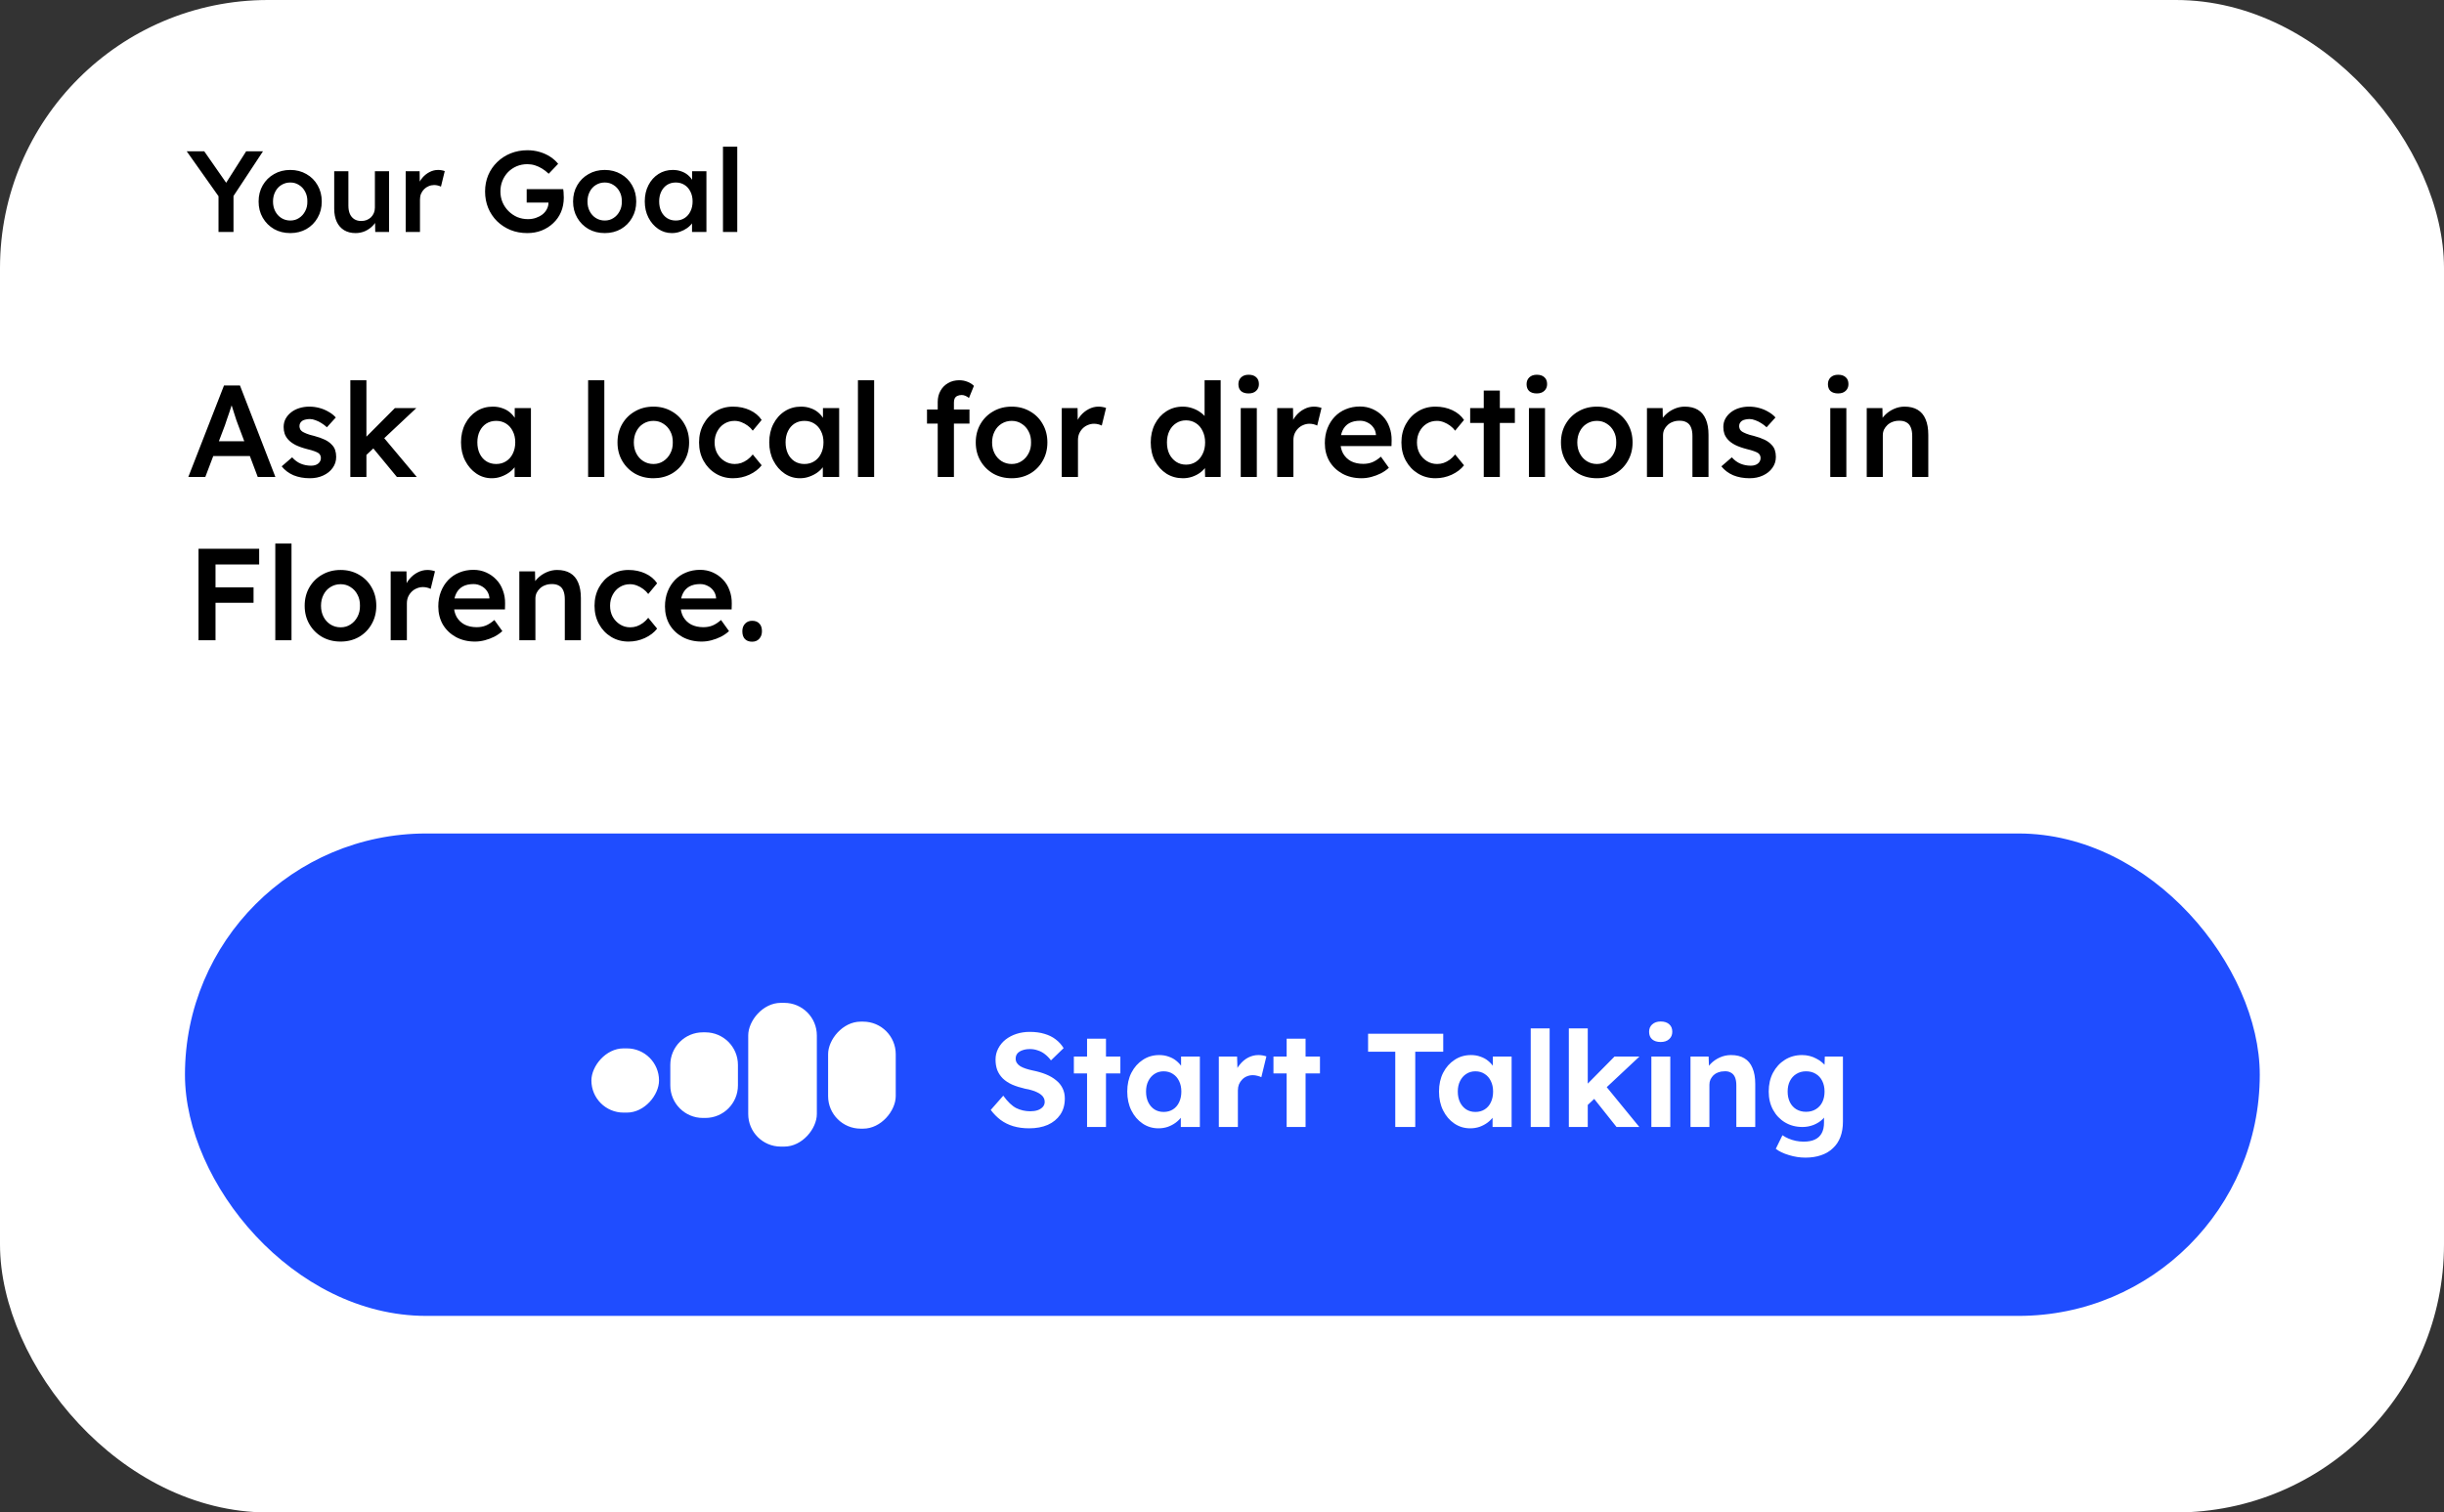
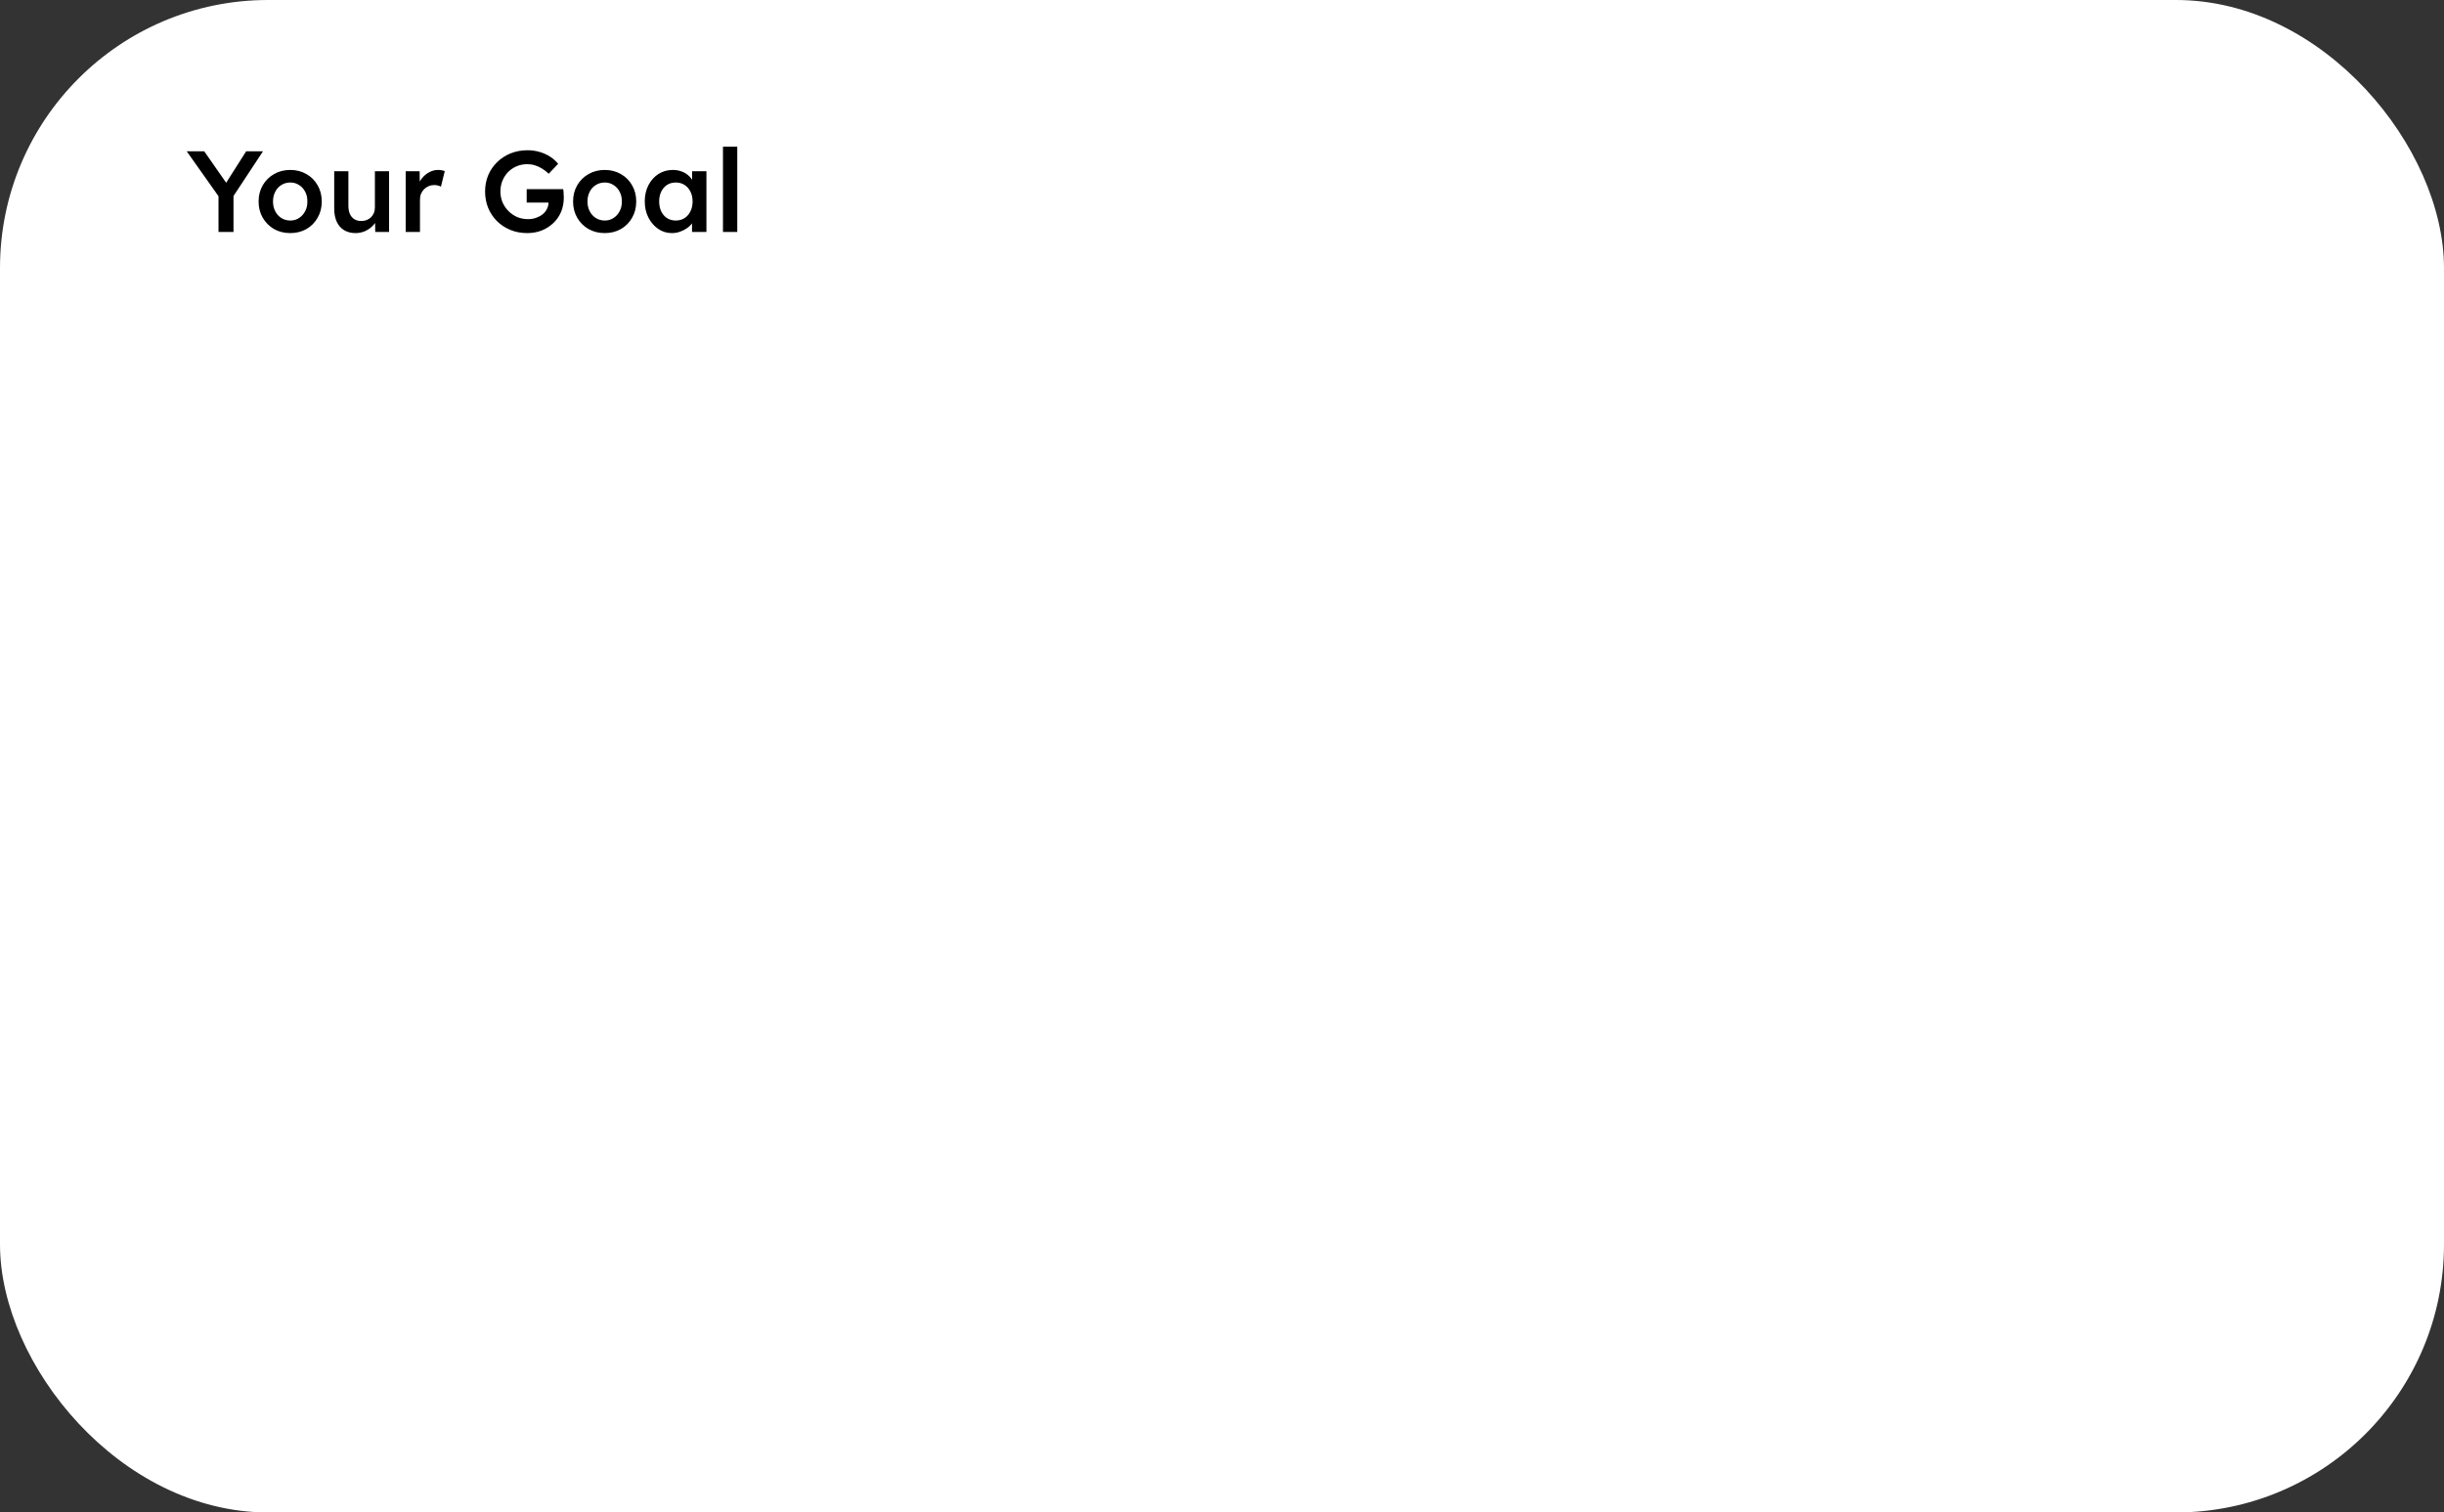
<svg xmlns="http://www.w3.org/2000/svg" width="748" height="463" viewBox="0 0 748 463" fill="none">
  <rect x="0" y="0" width="748" height="463" fill="#333333" stroke="none" />
  <rect width="748" height="463" rx="82.042" fill="white" />
  <path d="M66.877 71V58.689L67.124 60.418L57.141 46.308H62.503L70.122 57.243L68.464 57.137L75.343 46.308H80.493L70.933 60.806L71.462 58.407V71H66.877ZM88.847 71.353C86.989 71.353 85.331 70.941 83.873 70.118C82.415 69.272 81.263 68.119 80.416 66.661C79.57 65.203 79.147 63.545 79.147 61.688C79.147 59.83 79.57 58.172 80.416 56.714C81.263 55.256 82.415 54.115 83.873 53.292C85.331 52.446 86.989 52.023 88.847 52.023C90.681 52.023 92.327 52.446 93.785 53.292C95.243 54.115 96.384 55.256 97.207 56.714C98.054 58.172 98.477 59.83 98.477 61.688C98.477 63.545 98.054 65.203 97.207 66.661C96.384 68.119 95.243 69.272 93.785 70.118C92.327 70.941 90.681 71.353 88.847 71.353ZM88.847 67.508C89.858 67.508 90.752 67.249 91.528 66.732C92.327 66.215 92.951 65.521 93.397 64.651C93.868 63.781 94.091 62.793 94.068 61.688C94.091 60.559 93.868 59.559 93.397 58.689C92.951 57.819 92.327 57.137 91.528 56.643C90.752 56.126 89.858 55.867 88.847 55.867C87.836 55.867 86.919 56.126 86.096 56.643C85.296 57.137 84.673 57.831 84.226 58.725C83.779 59.595 83.556 60.582 83.556 61.688C83.556 62.793 83.779 63.781 84.226 64.651C84.673 65.521 85.296 66.215 86.096 66.732C86.919 67.249 87.836 67.508 88.847 67.508ZM108.813 71.353C107.473 71.353 106.309 71.059 105.321 70.471C104.333 69.859 103.581 69.001 103.063 67.896C102.546 66.767 102.287 65.427 102.287 63.875V52.41H106.626V62.958C106.626 63.945 106.779 64.792 107.085 65.497C107.39 66.179 107.837 66.708 108.425 67.085C109.013 67.461 109.718 67.649 110.541 67.649C111.153 67.649 111.706 67.555 112.199 67.367C112.717 67.155 113.164 66.873 113.54 66.52C113.916 66.144 114.21 65.709 114.422 65.215C114.633 64.698 114.739 64.145 114.739 63.557V52.41H119.078V71H114.845L114.774 67.12L115.55 66.697C115.268 67.59 114.786 68.39 114.104 69.095C113.446 69.777 112.658 70.33 111.741 70.753C110.824 71.153 109.848 71.353 108.813 71.353ZM124.163 71V52.41H128.431L128.502 58.337L127.902 56.996C128.161 56.056 128.608 55.209 129.243 54.456C129.878 53.704 130.607 53.116 131.43 52.693C132.276 52.246 133.158 52.023 134.075 52.023C134.475 52.023 134.851 52.058 135.204 52.128C135.58 52.199 135.886 52.281 136.121 52.375L134.957 57.137C134.698 56.996 134.381 56.879 134.005 56.785C133.628 56.69 133.252 56.643 132.876 56.643C132.288 56.643 131.724 56.761 131.183 56.996C130.665 57.208 130.207 57.514 129.807 57.913C129.407 58.313 129.09 58.783 128.855 59.324C128.643 59.842 128.537 60.429 128.537 61.088V71H124.163ZM161.372 71.353C159.514 71.353 157.797 71.035 156.222 70.4C154.646 69.742 153.271 68.837 152.095 67.684C150.942 66.532 150.049 65.192 149.414 63.663C148.779 62.111 148.461 60.429 148.461 58.619C148.461 56.831 148.779 55.174 149.414 53.645C150.072 52.093 150.989 50.753 152.165 49.624C153.341 48.472 154.717 47.578 156.292 46.943C157.891 46.308 159.608 45.991 161.442 45.991C162.736 45.991 163.982 46.167 165.181 46.52C166.381 46.873 167.463 47.366 168.427 48.001C169.391 48.636 170.19 49.353 170.825 50.153L167.933 53.187C167.274 52.552 166.592 52.023 165.887 51.599C165.205 51.176 164.488 50.847 163.735 50.611C162.983 50.376 162.207 50.259 161.407 50.259C160.231 50.259 159.138 50.47 158.127 50.894C157.139 51.317 156.269 51.905 155.516 52.657C154.787 53.41 154.211 54.292 153.788 55.303C153.365 56.314 153.153 57.419 153.153 58.619C153.153 59.771 153.365 60.865 153.788 61.899C154.235 62.934 154.846 63.839 155.622 64.615C156.398 65.391 157.292 66.003 158.303 66.45C159.338 66.873 160.431 67.085 161.583 67.085C162.454 67.085 163.265 66.955 164.017 66.697C164.77 66.438 165.44 66.085 166.028 65.638C166.616 65.168 167.063 64.627 167.368 64.016C167.698 63.404 167.862 62.746 167.862 62.04V61.264L168.497 62.005H161.195V57.913H172.377C172.424 58.172 172.46 58.466 172.483 58.795C172.507 59.101 172.518 59.407 172.518 59.712C172.542 59.995 172.554 60.241 172.554 60.453C172.554 62.076 172.272 63.557 171.707 64.898C171.143 66.215 170.343 67.355 169.309 68.319C168.297 69.283 167.11 70.036 165.746 70.577C164.405 71.094 162.947 71.353 161.372 71.353ZM185.093 71.353C183.235 71.353 181.577 70.941 180.119 70.118C178.661 69.272 177.509 68.119 176.663 66.661C175.816 65.203 175.393 63.545 175.393 61.688C175.393 59.83 175.816 58.172 176.663 56.714C177.509 55.256 178.661 54.115 180.119 53.292C181.577 52.446 183.235 52.023 185.093 52.023C186.927 52.023 188.574 52.446 190.032 53.292C191.49 54.115 192.63 55.256 193.453 56.714C194.3 58.172 194.723 59.83 194.723 61.688C194.723 63.545 194.3 65.203 193.453 66.661C192.63 68.119 191.49 69.272 190.032 70.118C188.574 70.941 186.927 71.353 185.093 71.353ZM185.093 67.508C186.104 67.508 186.998 67.249 187.774 66.732C188.574 66.215 189.197 65.521 189.644 64.651C190.114 63.781 190.337 62.793 190.314 61.688C190.337 60.559 190.114 59.559 189.644 58.689C189.197 57.819 188.574 57.137 187.774 56.643C186.998 56.126 186.104 55.867 185.093 55.867C184.082 55.867 183.165 56.126 182.342 56.643C181.542 57.137 180.919 57.831 180.472 58.725C180.025 59.595 179.802 60.582 179.802 61.688C179.802 62.793 180.025 63.781 180.472 64.651C180.919 65.521 181.542 66.215 182.342 66.732C183.165 67.249 184.082 67.508 185.093 67.508ZM205.624 71.353C204.095 71.353 202.708 70.93 201.461 70.083C200.215 69.236 199.215 68.084 198.463 66.626C197.71 65.168 197.334 63.51 197.334 61.652C197.334 59.795 197.71 58.137 198.463 56.679C199.215 55.221 200.238 54.08 201.532 53.257C202.825 52.434 204.283 52.023 205.906 52.023C206.846 52.023 207.705 52.164 208.481 52.446C209.257 52.705 209.939 53.081 210.527 53.575C211.115 54.068 211.597 54.633 211.973 55.268C212.373 55.903 212.643 56.585 212.784 57.314L211.832 57.067V52.41H216.206V71H211.797V66.555L212.819 66.379C212.655 67.014 212.349 67.637 211.902 68.249C211.479 68.837 210.938 69.366 210.28 69.836C209.645 70.283 208.928 70.647 208.128 70.93C207.352 71.212 206.517 71.353 205.624 71.353ZM206.823 67.508C207.834 67.508 208.728 67.261 209.504 66.767C210.28 66.273 210.879 65.591 211.303 64.721C211.749 63.828 211.973 62.805 211.973 61.652C211.973 60.524 211.749 59.524 211.303 58.654C210.879 57.784 210.28 57.102 209.504 56.608C208.728 56.114 207.834 55.867 206.823 55.867C205.812 55.867 204.918 56.114 204.142 56.608C203.39 57.102 202.802 57.784 202.378 58.654C201.955 59.524 201.743 60.524 201.743 61.652C201.743 62.805 201.955 63.828 202.378 64.721C202.802 65.591 203.39 66.273 204.142 66.767C204.918 67.261 205.812 67.508 206.823 67.508ZM221.271 71V44.897H225.645V71H221.271Z" fill="black" />
-   <path d="M57.64 146L68.56 118H73.44L84.28 146H78.88L72.88 130.08C72.747 129.76 72.56 129.253 72.32 128.56C72.107 127.867 71.867 127.12 71.6 126.32C71.333 125.493 71.093 124.733 70.88 124.04C70.667 123.32 70.507 122.8 70.4 122.48L71.4 122.44C71.24 122.973 71.053 123.573 70.84 124.24C70.627 124.907 70.4 125.6 70.16 126.32C69.92 127.04 69.68 127.733 69.44 128.4C69.227 129.067 69.027 129.667 68.84 130.2L62.84 146H57.64ZM62.6 139.6L64.4 135.08H77.16L79.08 139.6H62.6ZM94.85 146.4C92.983 146.4 91.303 146.093 89.81 145.48C88.343 144.84 87.143 143.933 86.21 142.76L89.41 140C90.21 140.907 91.103 141.56 92.09 141.96C93.076 142.36 94.116 142.56 95.21 142.56C95.663 142.56 96.063 142.507 96.41 142.4C96.783 142.293 97.103 142.133 97.37 141.92C97.636 141.707 97.836 141.467 97.97 141.2C98.13 140.907 98.21 140.587 98.21 140.24C98.21 139.6 97.97 139.093 97.49 138.72C97.223 138.533 96.796 138.333 96.21 138.12C95.65 137.907 94.916 137.693 94.01 137.48C92.57 137.107 91.37 136.68 90.41 136.2C89.45 135.693 88.703 135.133 88.17 134.52C87.716 134.013 87.37 133.44 87.13 132.8C86.916 132.16 86.81 131.467 86.81 130.72C86.81 129.787 87.01 128.947 87.41 128.2C87.836 127.427 88.41 126.76 89.13 126.2C89.85 125.64 90.69 125.213 91.65 124.92C92.61 124.627 93.61 124.48 94.65 124.48C95.716 124.48 96.743 124.613 97.73 124.88C98.743 125.147 99.676 125.533 100.53 126.04C101.41 126.52 102.156 127.107 102.77 127.8L100.05 130.8C99.543 130.32 98.983 129.893 98.37 129.52C97.783 129.147 97.183 128.853 96.57 128.64C95.956 128.4 95.383 128.28 94.85 128.28C94.343 128.28 93.89 128.333 93.49 128.44C93.09 128.52 92.756 128.653 92.49 128.84C92.223 129.027 92.01 129.267 91.85 129.56C91.716 129.827 91.65 130.147 91.65 130.52C91.676 130.84 91.756 131.147 91.89 131.44C92.05 131.707 92.263 131.933 92.53 132.12C92.823 132.307 93.263 132.52 93.85 132.76C94.436 133 95.196 133.227 96.13 133.44C97.436 133.787 98.53 134.173 99.41 134.6C100.29 135.027 100.983 135.52 101.49 136.08C101.996 136.56 102.356 137.12 102.57 137.76C102.783 138.4 102.89 139.107 102.89 139.88C102.89 141.133 102.53 142.253 101.81 143.24C101.116 144.227 100.156 145 98.93 145.56C97.73 146.12 96.37 146.4 94.85 146.4ZM111.824 139.56L110.864 134.96L120.864 124.92H127.424L111.824 139.56ZM107.224 146V116.4H112.144V146H107.224ZM121.464 146L113.704 136.6L117.184 133.64L127.544 146H121.464ZM150.496 146.4C148.763 146.4 147.19 145.92 145.776 144.96C144.363 144 143.23 142.693 142.376 141.04C141.523 139.387 141.096 137.507 141.096 135.4C141.096 133.293 141.523 131.413 142.376 129.76C143.23 128.107 144.39 126.813 145.856 125.88C147.323 124.947 148.976 124.48 150.816 124.48C151.883 124.48 152.856 124.64 153.736 124.96C154.616 125.253 155.39 125.68 156.056 126.24C156.723 126.8 157.27 127.44 157.696 128.16C158.15 128.88 158.456 129.653 158.616 130.48L157.536 130.2V124.92H162.496V146H157.496V140.96L158.656 140.76C158.47 141.48 158.123 142.187 157.616 142.88C157.136 143.547 156.523 144.147 155.776 144.68C155.056 145.187 154.243 145.6 153.336 145.92C152.456 146.24 151.51 146.4 150.496 146.4ZM151.856 142.04C153.003 142.04 154.016 141.76 154.896 141.2C155.776 140.64 156.456 139.867 156.936 138.88C157.443 137.867 157.696 136.707 157.696 135.4C157.696 134.12 157.443 132.987 156.936 132C156.456 131.013 155.776 130.24 154.896 129.68C154.016 129.12 153.003 128.84 151.856 128.84C150.71 128.84 149.696 129.12 148.816 129.68C147.963 130.24 147.296 131.013 146.816 132C146.336 132.987 146.096 134.12 146.096 135.4C146.096 136.707 146.336 137.867 146.816 138.88C147.296 139.867 147.963 140.64 148.816 141.2C149.696 141.76 150.71 142.04 151.856 142.04ZM179.998 146V116.4H184.958V146H179.998ZM199.989 146.4C197.882 146.4 196.002 145.933 194.349 145C192.695 144.04 191.389 142.733 190.429 141.08C189.469 139.427 188.989 137.547 188.989 135.44C188.989 133.333 189.469 131.453 190.429 129.8C191.389 128.147 192.695 126.853 194.349 125.92C196.002 124.96 197.882 124.48 199.989 124.48C202.069 124.48 203.935 124.96 205.589 125.92C207.242 126.853 208.535 128.147 209.469 129.8C210.429 131.453 210.909 133.333 210.909 135.44C210.909 137.547 210.429 139.427 209.469 141.08C208.535 142.733 207.242 144.04 205.589 145C203.935 145.933 202.069 146.4 199.989 146.4ZM199.989 142.04C201.135 142.04 202.149 141.747 203.029 141.16C203.935 140.573 204.642 139.787 205.149 138.8C205.682 137.813 205.935 136.693 205.909 135.44C205.935 134.16 205.682 133.027 205.149 132.04C204.642 131.053 203.935 130.28 203.029 129.72C202.149 129.133 201.135 128.84 199.989 128.84C198.842 128.84 197.802 129.133 196.869 129.72C195.962 130.28 195.255 131.067 194.749 132.08C194.242 133.067 193.989 134.187 193.989 135.44C193.989 136.693 194.242 137.813 194.749 138.8C195.255 139.787 195.962 140.573 196.869 141.16C197.802 141.747 198.842 142.04 199.989 142.04ZM224.35 146.4C222.376 146.4 220.603 145.92 219.03 144.96C217.456 144 216.216 142.693 215.31 141.04C214.403 139.387 213.95 137.52 213.95 135.44C213.95 133.36 214.403 131.493 215.31 129.84C216.216 128.187 217.456 126.88 219.03 125.92C220.603 124.96 222.376 124.48 224.35 124.48C226.243 124.48 227.963 124.84 229.51 125.56C231.056 126.28 232.256 127.28 233.11 128.56L230.39 131.84C229.99 131.28 229.483 130.773 228.87 130.32C228.256 129.867 227.603 129.507 226.91 129.24C226.216 128.973 225.523 128.84 224.83 128.84C223.656 128.84 222.603 129.133 221.67 129.72C220.763 130.28 220.043 131.067 219.51 132.08C218.976 133.067 218.71 134.187 218.71 135.44C218.71 136.693 218.976 137.813 219.51 138.8C220.07 139.787 220.816 140.573 221.75 141.16C222.683 141.747 223.723 142.04 224.87 142.04C225.563 142.04 226.23 141.933 226.87 141.72C227.536 141.48 228.163 141.147 228.75 140.72C229.336 140.293 229.883 139.76 230.39 139.12L233.11 142.44C232.203 143.613 230.95 144.573 229.35 145.32C227.776 146.04 226.11 146.4 224.35 146.4ZM244.832 146.4C243.099 146.4 241.526 145.92 240.112 144.96C238.699 144 237.566 142.693 236.712 141.04C235.859 139.387 235.432 137.507 235.432 135.4C235.432 133.293 235.859 131.413 236.712 129.76C237.566 128.107 238.726 126.813 240.192 125.88C241.659 124.947 243.312 124.48 245.152 124.48C246.219 124.48 247.192 124.64 248.072 124.96C248.952 125.253 249.726 125.68 250.392 126.24C251.059 126.8 251.606 127.44 252.032 128.16C252.486 128.88 252.792 129.653 252.952 130.48L251.872 130.2V124.92H256.832V146H251.832V140.96L252.992 140.76C252.806 141.48 252.459 142.187 251.952 142.88C251.472 143.547 250.859 144.147 250.112 144.68C249.392 145.187 248.579 145.6 247.672 145.92C246.792 146.24 245.846 146.4 244.832 146.4ZM246.192 142.04C247.339 142.04 248.352 141.76 249.232 141.2C250.112 140.64 250.792 139.867 251.272 138.88C251.779 137.867 252.032 136.707 252.032 135.4C252.032 134.12 251.779 132.987 251.272 132C250.792 131.013 250.112 130.24 249.232 129.68C248.352 129.12 247.339 128.84 246.192 128.84C245.046 128.84 244.032 129.12 243.152 129.68C242.299 130.24 241.632 131.013 241.152 132C240.672 132.987 240.432 134.12 240.432 135.4C240.432 136.707 240.672 137.867 241.152 138.88C241.632 139.867 242.299 140.64 243.152 141.2C244.032 141.76 245.046 142.04 246.192 142.04ZM262.576 146V116.4H267.536V146H262.576ZM286.995 146V123.04C286.995 121.76 287.275 120.627 287.835 119.64C288.395 118.627 289.169 117.84 290.155 117.28C291.142 116.693 292.289 116.4 293.595 116.4C294.502 116.4 295.342 116.56 296.115 116.88C296.889 117.173 297.542 117.587 298.075 118.12L296.555 121.84C296.209 121.547 295.835 121.32 295.435 121.16C295.062 121 294.702 120.92 294.355 120.92C293.822 120.92 293.369 121.013 292.995 121.2C292.649 121.36 292.382 121.613 292.195 121.96C292.035 122.307 291.955 122.72 291.955 123.2V146H289.475C288.995 146 288.542 146 288.115 146C287.715 146 287.342 146 286.995 146ZM283.715 129.68V125.36H296.715V129.68H283.715ZM309.637 146.4C307.531 146.4 305.651 145.933 303.997 145C302.344 144.04 301.037 142.733 300.077 141.08C299.117 139.427 298.637 137.547 298.637 135.44C298.637 133.333 299.117 131.453 300.077 129.8C301.037 128.147 302.344 126.853 303.997 125.92C305.651 124.96 307.531 124.48 309.637 124.48C311.717 124.48 313.584 124.96 315.237 125.92C316.891 126.853 318.184 128.147 319.117 129.8C320.077 131.453 320.557 133.333 320.557 135.44C320.557 137.547 320.077 139.427 319.117 141.08C318.184 142.733 316.891 144.04 315.237 145C313.584 145.933 311.717 146.4 309.637 146.4ZM309.637 142.04C310.784 142.04 311.797 141.747 312.677 141.16C313.584 140.573 314.291 139.787 314.797 138.8C315.331 137.813 315.584 136.693 315.557 135.44C315.584 134.16 315.331 133.027 314.797 132.04C314.291 131.053 313.584 130.28 312.677 129.72C311.797 129.133 310.784 128.84 309.637 128.84C308.491 128.84 307.451 129.133 306.517 129.72C305.611 130.28 304.904 131.067 304.397 132.08C303.891 133.067 303.637 134.187 303.637 135.44C303.637 136.693 303.891 137.813 304.397 138.8C304.904 139.787 305.611 140.573 306.517 141.16C307.451 141.747 308.491 142.04 309.637 142.04ZM324.958 146V124.92H329.798L329.878 131.64L329.198 130.12C329.491 129.053 329.998 128.093 330.718 127.24C331.438 126.387 332.265 125.72 333.198 125.24C334.158 124.733 335.158 124.48 336.198 124.48C336.651 124.48 337.078 124.52 337.478 124.6C337.905 124.68 338.251 124.773 338.518 124.88L337.198 130.28C336.905 130.12 336.545 129.987 336.118 129.88C335.691 129.773 335.265 129.72 334.838 129.72C334.171 129.72 333.531 129.853 332.918 130.12C332.331 130.36 331.811 130.707 331.358 131.16C330.905 131.613 330.545 132.147 330.278 132.76C330.038 133.347 329.918 134.013 329.918 134.76V146H324.958ZM362.032 146.4C360.165 146.4 358.485 145.933 356.992 145C355.525 144.04 354.352 142.747 353.472 141.12C352.619 139.467 352.192 137.573 352.192 135.44C352.192 133.333 352.619 131.453 353.472 129.8C354.325 128.147 355.485 126.853 356.952 125.92C358.445 124.96 360.125 124.48 361.992 124.48C363.005 124.48 363.979 124.64 364.912 124.96C365.872 125.28 366.725 125.72 367.472 126.28C368.219 126.813 368.805 127.413 369.232 128.08C369.685 128.747 369.939 129.44 369.992 130.16L368.672 130.32V116.4H373.592V146H368.832L368.712 141.04L369.672 141.12C369.645 141.787 369.405 142.427 368.952 143.04C368.525 143.653 367.965 144.213 367.272 144.72C366.579 145.227 365.765 145.64 364.832 145.96C363.925 146.253 362.992 146.4 362.032 146.4ZM362.992 142.24C364.139 142.24 365.152 141.947 366.032 141.36C366.912 140.773 367.592 139.973 368.072 138.96C368.579 137.947 368.832 136.773 368.832 135.44C368.832 134.133 368.579 132.973 368.072 131.96C367.592 130.92 366.912 130.12 366.032 129.56C365.152 128.973 364.139 128.68 362.992 128.68C361.845 128.68 360.832 128.973 359.952 129.56C359.072 130.12 358.379 130.92 357.872 131.96C357.392 132.973 357.152 134.133 357.152 135.44C357.152 136.773 357.392 137.947 357.872 138.96C358.379 139.973 359.072 140.773 359.952 141.36C360.832 141.947 361.845 142.24 362.992 142.24ZM379.737 146V124.92H384.657V146H379.737ZM382.137 120.44C381.15 120.44 380.377 120.2 379.817 119.72C379.284 119.213 379.017 118.507 379.017 117.6C379.017 116.747 379.297 116.053 379.857 115.52C380.417 114.987 381.177 114.72 382.137 114.72C383.15 114.72 383.924 114.973 384.457 115.48C385.017 115.96 385.297 116.667 385.297 117.6C385.297 118.427 385.017 119.107 384.457 119.64C383.897 120.173 383.124 120.44 382.137 120.44ZM390.896 146V124.92H395.736L395.816 131.64L395.136 130.12C395.429 129.053 395.936 128.093 396.656 127.24C397.376 126.387 398.202 125.72 399.136 125.24C400.096 124.733 401.096 124.48 402.136 124.48C402.589 124.48 403.016 124.52 403.416 124.6C403.842 124.68 404.189 124.773 404.456 124.88L403.136 130.28C402.842 130.12 402.482 129.987 402.056 129.88C401.629 129.773 401.202 129.72 400.776 129.72C400.109 129.72 399.469 129.853 398.856 130.12C398.269 130.36 397.749 130.707 397.296 131.16C396.842 131.613 396.482 132.147 396.216 132.76C395.976 133.347 395.856 134.013 395.856 134.76V146H390.896ZM416.713 146.4C414.5 146.4 412.54 145.933 410.833 145C409.153 144.067 407.833 142.8 406.873 141.2C405.94 139.573 405.473 137.72 405.473 135.64C405.473 133.987 405.74 132.48 406.273 131.12C406.806 129.76 407.54 128.587 408.473 127.6C409.433 126.587 410.566 125.813 411.873 125.28C413.206 124.72 414.66 124.44 416.233 124.44C417.62 124.44 418.913 124.707 420.113 125.24C421.313 125.773 422.353 126.507 423.233 127.44C424.113 128.347 424.78 129.44 425.233 130.72C425.713 131.973 425.94 133.347 425.913 134.84L425.873 136.56H408.793L407.873 133.2H421.753L421.113 133.88V133C421.033 132.173 420.766 131.453 420.313 130.84C419.86 130.2 419.273 129.707 418.553 129.36C417.86 128.987 417.086 128.8 416.233 128.8C414.926 128.8 413.82 129.053 412.913 129.56C412.033 130.067 411.366 130.8 410.913 131.76C410.46 132.693 410.233 133.867 410.233 135.28C410.233 136.64 410.513 137.827 411.073 138.84C411.66 139.853 412.473 140.64 413.513 141.2C414.58 141.733 415.82 142 417.233 142C418.22 142 419.126 141.84 419.953 141.52C420.78 141.2 421.673 140.627 422.633 139.8L425.073 143.2C424.353 143.867 423.526 144.44 422.593 144.92C421.686 145.373 420.726 145.733 419.713 146C418.7 146.267 417.7 146.4 416.713 146.4ZM439.311 146.4C437.337 146.4 435.564 145.92 433.991 144.96C432.417 144 431.177 142.693 430.271 141.04C429.364 139.387 428.911 137.52 428.911 135.44C428.911 133.36 429.364 131.493 430.271 129.84C431.177 128.187 432.417 126.88 433.991 125.92C435.564 124.96 437.337 124.48 439.311 124.48C441.204 124.48 442.924 124.84 444.471 125.56C446.017 126.28 447.217 127.28 448.071 128.56L445.351 131.84C444.951 131.28 444.444 130.773 443.831 130.32C443.217 129.867 442.564 129.507 441.871 129.24C441.177 128.973 440.484 128.84 439.791 128.84C438.617 128.84 437.564 129.133 436.631 129.72C435.724 130.28 435.004 131.067 434.471 132.08C433.937 133.067 433.671 134.187 433.671 135.44C433.671 136.693 433.937 137.813 434.471 138.8C435.031 139.787 435.777 140.573 436.711 141.16C437.644 141.747 438.684 142.04 439.831 142.04C440.524 142.04 441.191 141.933 441.831 141.72C442.497 141.48 443.124 141.147 443.711 140.72C444.297 140.293 444.844 139.76 445.351 139.12L448.071 142.44C447.164 143.613 445.911 144.573 444.311 145.32C442.737 146.04 441.071 146.4 439.311 146.4ZM454.113 146V119.56H459.033V146H454.113ZM449.953 129.48V124.92H463.633V129.48H449.953ZM467.94 146V124.92H472.86V146H467.94ZM470.34 120.44C469.353 120.44 468.58 120.2 468.02 119.72C467.487 119.213 467.22 118.507 467.22 117.6C467.22 116.747 467.5 116.053 468.06 115.52C468.62 114.987 469.38 114.72 470.34 114.72C471.353 114.72 472.127 114.973 472.66 115.48C473.22 115.96 473.5 116.667 473.5 117.6C473.5 118.427 473.22 119.107 472.66 119.64C472.1 120.173 471.327 120.44 470.34 120.44ZM488.739 146.4C486.632 146.4 484.752 145.933 483.099 145C481.445 144.04 480.139 142.733 479.179 141.08C478.219 139.427 477.739 137.547 477.739 135.44C477.739 133.333 478.219 131.453 479.179 129.8C480.139 128.147 481.445 126.853 483.099 125.92C484.752 124.96 486.632 124.48 488.739 124.48C490.819 124.48 492.685 124.96 494.339 125.92C495.992 126.853 497.285 128.147 498.219 129.8C499.179 131.453 499.659 133.333 499.659 135.44C499.659 137.547 499.179 139.427 498.219 141.08C497.285 142.733 495.992 144.04 494.339 145C492.685 145.933 490.819 146.4 488.739 146.4ZM488.739 142.04C489.885 142.04 490.899 141.747 491.779 141.16C492.685 140.573 493.392 139.787 493.899 138.8C494.432 137.813 494.685 136.693 494.659 135.44C494.685 134.16 494.432 133.027 493.899 132.04C493.392 131.053 492.685 130.28 491.779 129.72C490.899 129.133 489.885 128.84 488.739 128.84C487.592 128.84 486.552 129.133 485.619 129.72C484.712 130.28 484.005 131.067 483.499 132.08C482.992 133.067 482.739 134.187 482.739 135.44C482.739 136.693 482.992 137.813 483.499 138.8C484.005 139.787 484.712 140.573 485.619 141.16C486.552 141.747 487.592 142.04 488.739 142.04ZM504.06 146V124.92H508.86L508.94 129.24L508.02 129.72C508.286 128.76 508.806 127.893 509.58 127.12C510.353 126.32 511.273 125.68 512.34 125.2C513.406 124.72 514.5 124.48 515.62 124.48C517.22 124.48 518.553 124.8 519.62 125.44C520.713 126.08 521.526 127.04 522.06 128.32C522.62 129.6 522.9 131.2 522.9 133.12V146H517.98V133.48C517.98 132.413 517.833 131.533 517.54 130.84C517.246 130.12 516.793 129.6 516.18 129.28C515.566 128.933 514.82 128.773 513.94 128.8C513.22 128.8 512.553 128.92 511.94 129.16C511.353 129.373 510.833 129.693 510.38 130.12C509.953 130.52 509.606 130.987 509.34 131.52C509.1 132.053 508.98 132.64 508.98 133.28V146H506.54C506.06 146 505.606 146 505.18 146C504.78 146 504.406 146 504.06 146ZM535.475 146.4C533.608 146.4 531.928 146.093 530.435 145.48C528.968 144.84 527.768 143.933 526.835 142.76L530.035 140C530.835 140.907 531.728 141.56 532.715 141.96C533.701 142.36 534.741 142.56 535.835 142.56C536.288 142.56 536.688 142.507 537.035 142.4C537.408 142.293 537.728 142.133 537.995 141.92C538.261 141.707 538.461 141.467 538.595 141.2C538.755 140.907 538.835 140.587 538.835 140.24C538.835 139.6 538.595 139.093 538.115 138.72C537.848 138.533 537.421 138.333 536.835 138.12C536.275 137.907 535.541 137.693 534.635 137.48C533.195 137.107 531.995 136.68 531.035 136.2C530.075 135.693 529.328 135.133 528.795 134.52C528.341 134.013 527.995 133.44 527.755 132.8C527.541 132.16 527.435 131.467 527.435 130.72C527.435 129.787 527.635 128.947 528.035 128.2C528.461 127.427 529.035 126.76 529.755 126.2C530.475 125.64 531.315 125.213 532.275 124.92C533.235 124.627 534.235 124.48 535.275 124.48C536.341 124.48 537.368 124.613 538.355 124.88C539.368 125.147 540.301 125.533 541.155 126.04C542.035 126.52 542.781 127.107 543.395 127.8L540.675 130.8C540.168 130.32 539.608 129.893 538.995 129.52C538.408 129.147 537.808 128.853 537.195 128.64C536.581 128.4 536.008 128.28 535.475 128.28C534.968 128.28 534.515 128.333 534.115 128.44C533.715 128.52 533.381 128.653 533.115 128.84C532.848 129.027 532.635 129.267 532.475 129.56C532.341 129.827 532.275 130.147 532.275 130.52C532.301 130.84 532.381 131.147 532.515 131.44C532.675 131.707 532.888 131.933 533.155 132.12C533.448 132.307 533.888 132.52 534.475 132.76C535.061 133 535.821 133.227 536.755 133.44C538.061 133.787 539.155 134.173 540.035 134.6C540.915 135.027 541.608 135.52 542.115 136.08C542.621 136.56 542.981 137.12 543.195 137.76C543.408 138.4 543.515 139.107 543.515 139.88C543.515 141.133 543.155 142.253 542.435 143.24C541.741 144.227 540.781 145 539.555 145.56C538.355 146.12 536.995 146.4 535.475 146.4ZM560.167 146V124.92H565.087V146H560.167ZM562.567 120.44C561.58 120.44 560.807 120.2 560.247 119.72C559.713 119.213 559.447 118.507 559.447 117.6C559.447 116.747 559.727 116.053 560.287 115.52C560.847 114.987 561.607 114.72 562.567 114.72C563.58 114.72 564.353 114.973 564.887 115.48C565.447 115.96 565.727 116.667 565.727 117.6C565.727 118.427 565.447 119.107 564.887 119.64C564.327 120.173 563.553 120.44 562.567 120.44ZM571.325 146V124.92H576.125L576.205 129.24L575.285 129.72C575.552 128.76 576.072 127.893 576.845 127.12C577.619 126.32 578.539 125.68 579.605 125.2C580.672 124.72 581.765 124.48 582.885 124.48C584.485 124.48 585.819 124.8 586.885 125.44C587.979 126.08 588.792 127.04 589.325 128.32C589.885 129.6 590.165 131.2 590.165 133.12V146H585.245V133.48C585.245 132.413 585.099 131.533 584.805 130.84C584.512 130.12 584.059 129.6 583.445 129.28C582.832 128.933 582.085 128.773 581.205 128.8C580.485 128.8 579.819 128.92 579.205 129.16C578.619 129.373 578.099 129.693 577.645 130.12C577.219 130.52 576.872 130.987 576.605 131.52C576.365 132.053 576.245 132.64 576.245 133.28V146H573.805C573.325 146 572.872 146 572.445 146C572.045 146 571.672 146 571.325 146ZM60.76 196V168H65.96V196H60.76ZM63.16 184.52V179.8H77.6V184.52H63.16ZM63.16 172.8V168H79.32V172.8H63.16ZM84.256 196V166.4H89.216V196H84.256ZM104.247 196.4C102.14 196.4 100.26 195.933 98.607 195C96.953 194.04 95.647 192.733 94.687 191.08C93.727 189.427 93.247 187.547 93.247 185.44C93.247 183.333 93.727 181.453 94.687 179.8C95.647 178.147 96.953 176.853 98.607 175.92C100.26 174.96 102.14 174.48 104.247 174.48C106.327 174.48 108.193 174.96 109.847 175.92C111.5 176.853 112.793 178.147 113.727 179.8C114.687 181.453 115.167 183.333 115.167 185.44C115.167 187.547 114.687 189.427 113.727 191.08C112.793 192.733 111.5 194.04 109.847 195C108.193 195.933 106.327 196.4 104.247 196.4ZM104.247 192.04C105.393 192.04 106.407 191.747 107.287 191.16C108.193 190.573 108.9 189.787 109.407 188.8C109.94 187.813 110.193 186.693 110.167 185.44C110.193 184.16 109.94 183.027 109.407 182.04C108.9 181.053 108.193 180.28 107.287 179.72C106.407 179.133 105.393 178.84 104.247 178.84C103.1 178.84 102.06 179.133 101.127 179.72C100.22 180.28 99.513 181.067 99.007 182.08C98.5 183.067 98.247 184.187 98.247 185.44C98.247 186.693 98.5 187.813 99.007 188.8C99.513 189.787 100.22 190.573 101.127 191.16C102.06 191.747 103.1 192.04 104.247 192.04ZM119.568 196V174.92H124.408L124.488 181.64L123.808 180.12C124.101 179.053 124.608 178.093 125.328 177.24C126.048 176.387 126.874 175.72 127.808 175.24C128.768 174.733 129.768 174.48 130.808 174.48C131.261 174.48 131.688 174.52 132.088 174.6C132.514 174.68 132.861 174.773 133.128 174.88L131.808 180.28C131.514 180.12 131.154 179.987 130.728 179.88C130.301 179.773 129.874 179.72 129.448 179.72C128.781 179.72 128.141 179.853 127.528 180.12C126.941 180.36 126.421 180.707 125.968 181.16C125.514 181.613 125.154 182.147 124.888 182.76C124.648 183.347 124.528 184.013 124.528 184.76V196H119.568ZM145.385 196.4C143.172 196.4 141.212 195.933 139.505 195C137.825 194.067 136.505 192.8 135.545 191.2C134.612 189.573 134.145 187.72 134.145 185.64C134.145 183.987 134.412 182.48 134.945 181.12C135.478 179.76 136.212 178.587 137.145 177.6C138.105 176.587 139.238 175.813 140.545 175.28C141.878 174.72 143.332 174.44 144.905 174.44C146.292 174.44 147.585 174.707 148.785 175.24C149.985 175.773 151.025 176.507 151.905 177.44C152.785 178.347 153.452 179.44 153.905 180.72C154.385 181.973 154.612 183.347 154.585 184.84L154.545 186.56H137.465L136.545 183.2H150.425L149.785 183.88V183C149.705 182.173 149.438 181.453 148.985 180.84C148.532 180.2 147.945 179.707 147.225 179.36C146.532 178.987 145.758 178.8 144.905 178.8C143.598 178.8 142.492 179.053 141.585 179.56C140.705 180.067 140.038 180.8 139.585 181.76C139.132 182.693 138.905 183.867 138.905 185.28C138.905 186.64 139.185 187.827 139.745 188.84C140.332 189.853 141.145 190.64 142.185 191.2C143.252 191.733 144.492 192 145.905 192C146.892 192 147.798 191.84 148.625 191.52C149.452 191.2 150.345 190.627 151.305 189.8L153.745 193.2C153.025 193.867 152.198 194.44 151.265 194.92C150.358 195.373 149.398 195.733 148.385 196C147.372 196.267 146.372 196.4 145.385 196.4ZM158.943 196V174.92H163.743L163.823 179.24L162.903 179.72C163.169 178.76 163.689 177.893 164.463 177.12C165.236 176.32 166.156 175.68 167.223 175.2C168.289 174.72 169.383 174.48 170.503 174.48C172.103 174.48 173.436 174.8 174.503 175.44C175.596 176.08 176.409 177.04 176.943 178.32C177.503 179.6 177.783 181.2 177.783 183.12V196H172.863V183.48C172.863 182.413 172.716 181.533 172.423 180.84C172.129 180.12 171.676 179.6 171.063 179.28C170.449 178.933 169.703 178.773 168.823 178.8C168.103 178.8 167.436 178.92 166.823 179.16C166.236 179.373 165.716 179.693 165.263 180.12C164.836 180.52 164.489 180.987 164.223 181.52C163.983 182.053 163.863 182.64 163.863 183.28V196H161.423C160.943 196 160.489 196 160.063 196C159.663 196 159.289 196 158.943 196ZM192.358 196.4C190.384 196.4 188.611 195.92 187.038 194.96C185.464 194 184.224 192.693 183.318 191.04C182.411 189.387 181.958 187.52 181.958 185.44C181.958 183.36 182.411 181.493 183.318 179.84C184.224 178.187 185.464 176.88 187.038 175.92C188.611 174.96 190.384 174.48 192.358 174.48C194.251 174.48 195.971 174.84 197.518 175.56C199.064 176.28 200.264 177.28 201.118 178.56L198.398 181.84C197.998 181.28 197.491 180.773 196.878 180.32C196.264 179.867 195.611 179.507 194.918 179.24C194.224 178.973 193.531 178.84 192.838 178.84C191.664 178.84 190.611 179.133 189.678 179.72C188.771 180.28 188.051 181.067 187.518 182.08C186.984 183.067 186.718 184.187 186.718 185.44C186.718 186.693 186.984 187.813 187.518 188.8C188.078 189.787 188.824 190.573 189.758 191.16C190.691 191.747 191.731 192.04 192.878 192.04C193.571 192.04 194.238 191.933 194.878 191.72C195.544 191.48 196.171 191.147 196.758 190.72C197.344 190.293 197.891 189.76 198.398 189.12L201.118 192.44C200.211 193.613 198.958 194.573 197.358 195.32C195.784 196.04 194.118 196.4 192.358 196.4ZM214.76 196.4C212.547 196.4 210.587 195.933 208.88 195C207.2 194.067 205.88 192.8 204.92 191.2C203.987 189.573 203.52 187.72 203.52 185.64C203.52 183.987 203.787 182.48 204.32 181.12C204.853 179.76 205.587 178.587 206.52 177.6C207.48 176.587 208.613 175.813 209.92 175.28C211.253 174.72 212.707 174.44 214.28 174.44C215.667 174.44 216.96 174.707 218.16 175.24C219.36 175.773 220.4 176.507 221.28 177.44C222.16 178.347 222.827 179.44 223.28 180.72C223.76 181.973 223.987 183.347 223.96 184.84L223.92 186.56H206.84L205.92 183.2H219.8L219.16 183.88V183C219.08 182.173 218.813 181.453 218.36 180.84C217.907 180.2 217.32 179.707 216.6 179.36C215.907 178.987 215.133 178.8 214.28 178.8C212.973 178.8 211.867 179.053 210.96 179.56C210.08 180.067 209.413 180.8 208.96 181.76C208.507 182.693 208.28 183.867 208.28 185.28C208.28 186.64 208.56 187.827 209.12 188.84C209.707 189.853 210.52 190.64 211.56 191.2C212.627 191.733 213.867 192 215.28 192C216.267 192 217.173 191.84 218 191.52C218.827 191.2 219.72 190.627 220.68 189.8L223.12 193.2C222.4 193.867 221.573 194.44 220.64 194.92C219.733 195.373 218.773 195.733 217.76 196C216.747 196.267 215.747 196.4 214.76 196.4ZM230.198 196.44C229.238 196.44 228.491 196.16 227.958 195.6C227.451 195.04 227.198 194.253 227.198 193.24C227.198 192.307 227.464 191.547 227.998 190.96C228.558 190.347 229.291 190.04 230.198 190.04C231.158 190.04 231.891 190.32 232.398 190.88C232.931 191.413 233.198 192.2 233.198 193.24C233.198 194.173 232.918 194.947 232.358 195.56C231.824 196.147 231.104 196.44 230.198 196.44Z" fill="black" />
-   <rect x="56.609" y="255.152" width="635.007" height="147.676" rx="73.838" fill="#1F4DFF" />
  <rect width="20.699" height="32.761" rx="9.968" transform="matrix(-1 0 0 1 274.146 312.75)" fill="white" />
-   <rect width="21" height="44" rx="9.968" transform="matrix(-1 0 0 1 250 307)" fill="white" />
-   <path d="M225.849 325.991C225.849 320.486 221.386 316.023 215.881 316.023H215.117C209.612 316.023 205.149 320.486 205.149 325.991V332.264C205.149 337.77 209.612 342.232 215.117 342.232H215.881C221.386 342.232 225.849 337.77 225.849 332.264V325.991Z" fill="white" />
  <rect width="20.699" height="19.657" rx="9.828" transform="matrix(-1 0 0 1 201.699 320.938)" fill="white" />
-   <path d="M314.967 345.408C313.2 345.408 311.583 345.19 310.115 344.755C308.674 344.32 307.383 343.682 306.241 342.839C305.126 341.996 304.12 340.977 303.223 339.78L307.056 335.417C308.389 337.266 309.707 338.53 311.012 339.21C312.344 339.862 313.785 340.188 315.334 340.188C316.177 340.188 316.925 340.079 317.577 339.862C318.257 339.617 318.787 339.277 319.168 338.843C319.548 338.408 319.738 337.891 319.738 337.293C319.738 336.858 319.643 336.464 319.453 336.11C319.263 335.73 318.991 335.404 318.637 335.132C318.284 334.833 317.863 334.574 317.373 334.357C316.884 334.112 316.34 333.908 315.742 333.745C315.144 333.555 314.492 333.405 313.785 333.297C312.262 332.943 310.93 332.522 309.789 332.033C308.647 331.516 307.695 330.891 306.934 330.157C306.173 329.396 305.602 328.539 305.221 327.588C304.868 326.636 304.691 325.563 304.691 324.366C304.691 323.143 304.963 322.015 305.507 320.982C306.051 319.922 306.798 319.011 307.75 318.25C308.728 317.489 309.843 316.904 311.093 316.496C312.371 316.088 313.717 315.885 315.13 315.885C316.87 315.885 318.393 316.088 319.698 316.496C321.003 316.877 322.131 317.434 323.082 318.168C324.061 318.902 324.876 319.799 325.529 320.859L321.655 324.611C321.084 323.85 320.459 323.211 319.779 322.694C319.127 322.178 318.406 321.797 317.618 321.553C316.857 321.281 316.068 321.145 315.253 321.145C314.356 321.145 313.581 321.267 312.928 321.512C312.276 321.729 311.76 322.056 311.379 322.491C311.026 322.926 310.849 323.456 310.849 324.081C310.849 324.57 310.971 325.005 311.216 325.386C311.46 325.766 311.814 326.106 312.276 326.405C312.738 326.677 313.295 326.922 313.948 327.139C314.6 327.357 315.321 327.547 316.109 327.71C317.604 328.009 318.95 328.403 320.146 328.893C321.342 329.382 322.362 329.98 323.205 330.687C324.074 331.367 324.74 332.182 325.203 333.134C325.665 334.058 325.896 335.105 325.896 336.274C325.896 338.204 325.434 339.848 324.509 341.208C323.585 342.567 322.307 343.614 320.676 344.348C319.045 345.054 317.142 345.408 314.967 345.408ZM332.7 345V317.964H338.49V345H332.7ZM328.663 328.607V323.428H342.895V328.607H328.663ZM354.544 345.408C352.749 345.408 351.132 344.918 349.691 343.94C348.25 342.961 347.108 341.629 346.266 339.944C345.423 338.258 345.002 336.328 345.002 334.153C345.002 331.978 345.423 330.062 346.266 328.403C347.136 326.718 348.305 325.399 349.773 324.448C351.241 323.469 352.912 322.98 354.788 322.98C355.849 322.98 356.814 323.143 357.684 323.469C358.581 323.768 359.355 324.19 360.008 324.733C360.687 325.277 361.258 325.902 361.721 326.609C362.183 327.316 362.509 328.077 362.699 328.893L361.476 328.689V323.428H367.226V345H361.394V339.821L362.699 339.699C362.482 340.46 362.128 341.18 361.639 341.86C361.15 342.54 360.538 343.151 359.804 343.695C359.097 344.212 358.295 344.633 357.398 344.959C356.501 345.258 355.549 345.408 354.544 345.408ZM356.134 340.392C357.221 340.392 358.173 340.134 358.988 339.617C359.804 339.101 360.429 338.38 360.864 337.456C361.326 336.505 361.557 335.404 361.557 334.153C361.557 332.93 361.326 331.856 360.864 330.932C360.429 330.007 359.804 329.287 358.988 328.77C358.173 328.227 357.221 327.955 356.134 327.955C355.074 327.955 354.136 328.227 353.32 328.77C352.532 329.287 351.907 330.007 351.444 330.932C350.982 331.856 350.751 332.93 350.751 334.153C350.751 335.404 350.982 336.505 351.444 337.456C351.907 338.38 352.532 339.101 353.32 339.617C354.136 340.134 355.074 340.392 356.134 340.392ZM373.031 345V323.428H378.618L378.821 330.361L377.843 328.934C378.169 327.819 378.699 326.813 379.433 325.916C380.167 324.992 381.023 324.271 382.002 323.755C383.008 323.238 384.055 322.98 385.142 322.98C385.604 322.98 386.053 323.021 386.488 323.102C386.923 323.184 387.29 323.279 387.589 323.388L386.039 329.749C385.713 329.586 385.319 329.45 384.857 329.341C384.394 329.205 383.919 329.137 383.429 329.137C382.777 329.137 382.165 329.26 381.594 329.504C381.051 329.722 380.575 330.048 380.167 330.483C379.759 330.891 379.433 331.38 379.188 331.951C378.971 332.522 378.862 333.147 378.862 333.827V345H373.031ZM393.787 345V317.964H399.578V345H393.787ZM389.75 328.607V323.428H403.982V328.607H389.75ZM427.029 345V321.96H418.711V316.455H441.709V321.96H433.146V345H427.029ZM449.958 345.408C448.163 345.408 446.546 344.918 445.105 343.94C443.664 342.961 442.522 341.629 441.68 339.944C440.837 338.258 440.416 336.328 440.416 334.153C440.416 331.978 440.837 330.062 441.68 328.403C442.55 326.718 443.719 325.399 445.187 324.448C446.655 323.469 448.326 322.98 450.202 322.98C451.262 322.98 452.228 323.143 453.097 323.469C453.995 323.768 454.769 324.19 455.422 324.733C456.101 325.277 456.672 325.902 457.134 326.609C457.597 327.316 457.923 328.077 458.113 328.893L456.89 328.689V323.428H462.639V345H456.808V339.821L458.113 339.699C457.896 340.46 457.542 341.18 457.053 341.86C456.564 342.54 455.952 343.151 455.218 343.695C454.511 344.212 453.709 344.633 452.812 344.959C451.915 345.258 450.963 345.408 449.958 345.408ZM451.548 340.392C452.635 340.392 453.587 340.134 454.402 339.617C455.218 339.101 455.843 338.38 456.278 337.456C456.74 336.505 456.971 335.404 456.971 334.153C456.971 332.93 456.74 331.856 456.278 330.932C455.843 330.007 455.218 329.287 454.402 328.77C453.587 328.227 452.635 327.955 451.548 327.955C450.488 327.955 449.55 328.227 448.734 328.77C447.946 329.287 447.321 330.007 446.858 330.932C446.396 331.856 446.165 332.93 446.165 334.153C446.165 335.404 446.396 336.505 446.858 337.456C447.321 338.38 447.946 339.101 448.734 339.617C449.55 340.134 450.488 340.392 451.548 340.392ZM468.486 345V314.824H474.276V345H468.486ZM485.658 338.516L483.945 333.745L494.139 323.428H501.765L485.658 338.516ZM480.153 345V314.824H485.943V345H480.153ZM494.751 345L487.003 335.254L491.081 331.992L501.724 345H494.751ZM505.411 345V323.428H511.202V345H505.411ZM508.266 318.984C507.151 318.984 506.281 318.712 505.656 318.168C505.031 317.624 504.718 316.85 504.718 315.844C504.718 314.919 505.031 314.172 505.656 313.601C506.308 313.003 507.178 312.704 508.266 312.704C509.38 312.704 510.25 312.989 510.876 313.56C511.501 314.104 511.814 314.865 511.814 315.844C511.814 316.795 511.487 317.556 510.835 318.127C510.21 318.698 509.353 318.984 508.266 318.984ZM517.386 345V323.428H522.932L523.095 327.832L521.954 328.322C522.253 327.343 522.783 326.46 523.544 325.671C524.332 324.856 525.27 324.203 526.358 323.714C527.445 323.225 528.587 322.98 529.783 322.98C531.414 322.98 532.773 323.306 533.861 323.959C534.975 324.611 535.804 325.603 536.348 326.935C536.919 328.24 537.204 329.858 537.204 331.788V345H531.414V332.237C531.414 331.258 531.278 330.442 531.006 329.79C530.734 329.137 530.313 328.662 529.742 328.363C529.198 328.036 528.519 327.9 527.703 327.955C527.051 327.955 526.439 328.064 525.868 328.281C525.324 328.471 524.849 328.757 524.441 329.137C524.06 329.518 523.748 329.953 523.503 330.442C523.286 330.932 523.177 331.462 523.177 332.033V345H520.322C519.697 345 519.14 345 518.65 345C518.161 345 517.74 345 517.386 345ZM552.581 354.379C550.868 354.379 549.182 354.121 547.524 353.604C545.866 353.115 544.52 352.476 543.487 351.688L545.526 347.528C546.07 347.909 546.695 348.249 547.402 348.548C548.109 348.847 548.843 349.078 549.604 349.241C550.392 349.404 551.194 349.486 552.01 349.486C553.423 349.486 554.579 349.268 555.476 348.833C556.4 348.398 557.093 347.746 557.555 346.876C558.018 346.033 558.249 344.946 558.249 343.614V339.862L559.227 340.066C559.064 340.963 558.616 341.792 557.882 342.553C557.148 343.287 556.223 343.885 555.109 344.348C553.994 344.783 552.852 345 551.683 345C549.672 345 547.891 344.538 546.342 343.614C544.792 342.689 543.569 341.412 542.672 339.78C541.774 338.149 541.326 336.274 541.326 334.153C541.326 331.978 541.761 330.062 542.631 328.403C543.528 326.718 544.738 325.399 546.26 324.448C547.81 323.469 549.563 322.98 551.52 322.98C552.336 322.98 553.111 323.075 553.845 323.265C554.606 323.456 555.299 323.728 555.924 324.081C556.577 324.407 557.148 324.788 557.637 325.223C558.154 325.63 558.575 326.079 558.901 326.568C559.227 327.058 559.431 327.547 559.513 328.036L558.33 328.363L558.493 323.428H564.039V343.369C564.039 345.136 563.781 346.699 563.264 348.058C562.748 349.418 561.987 350.559 560.981 351.484C560.002 352.435 558.792 353.156 557.352 353.645C555.938 354.134 554.348 354.379 552.581 354.379ZM552.744 340.351C553.885 340.351 554.878 340.093 555.72 339.577C556.59 339.06 557.256 338.34 557.719 337.415C558.181 336.491 558.412 335.404 558.412 334.153C558.412 332.93 558.181 331.856 557.719 330.932C557.256 329.98 556.59 329.246 555.72 328.73C554.878 328.213 553.885 327.955 552.744 327.955C551.629 327.955 550.637 328.227 549.767 328.77C548.924 329.287 548.272 330.007 547.81 330.932C547.347 331.856 547.116 332.93 547.116 334.153C547.116 335.376 547.347 336.464 547.81 337.415C548.272 338.34 548.924 339.06 549.767 339.577C550.637 340.093 551.629 340.351 552.744 340.351Z" fill="white" />
</svg>